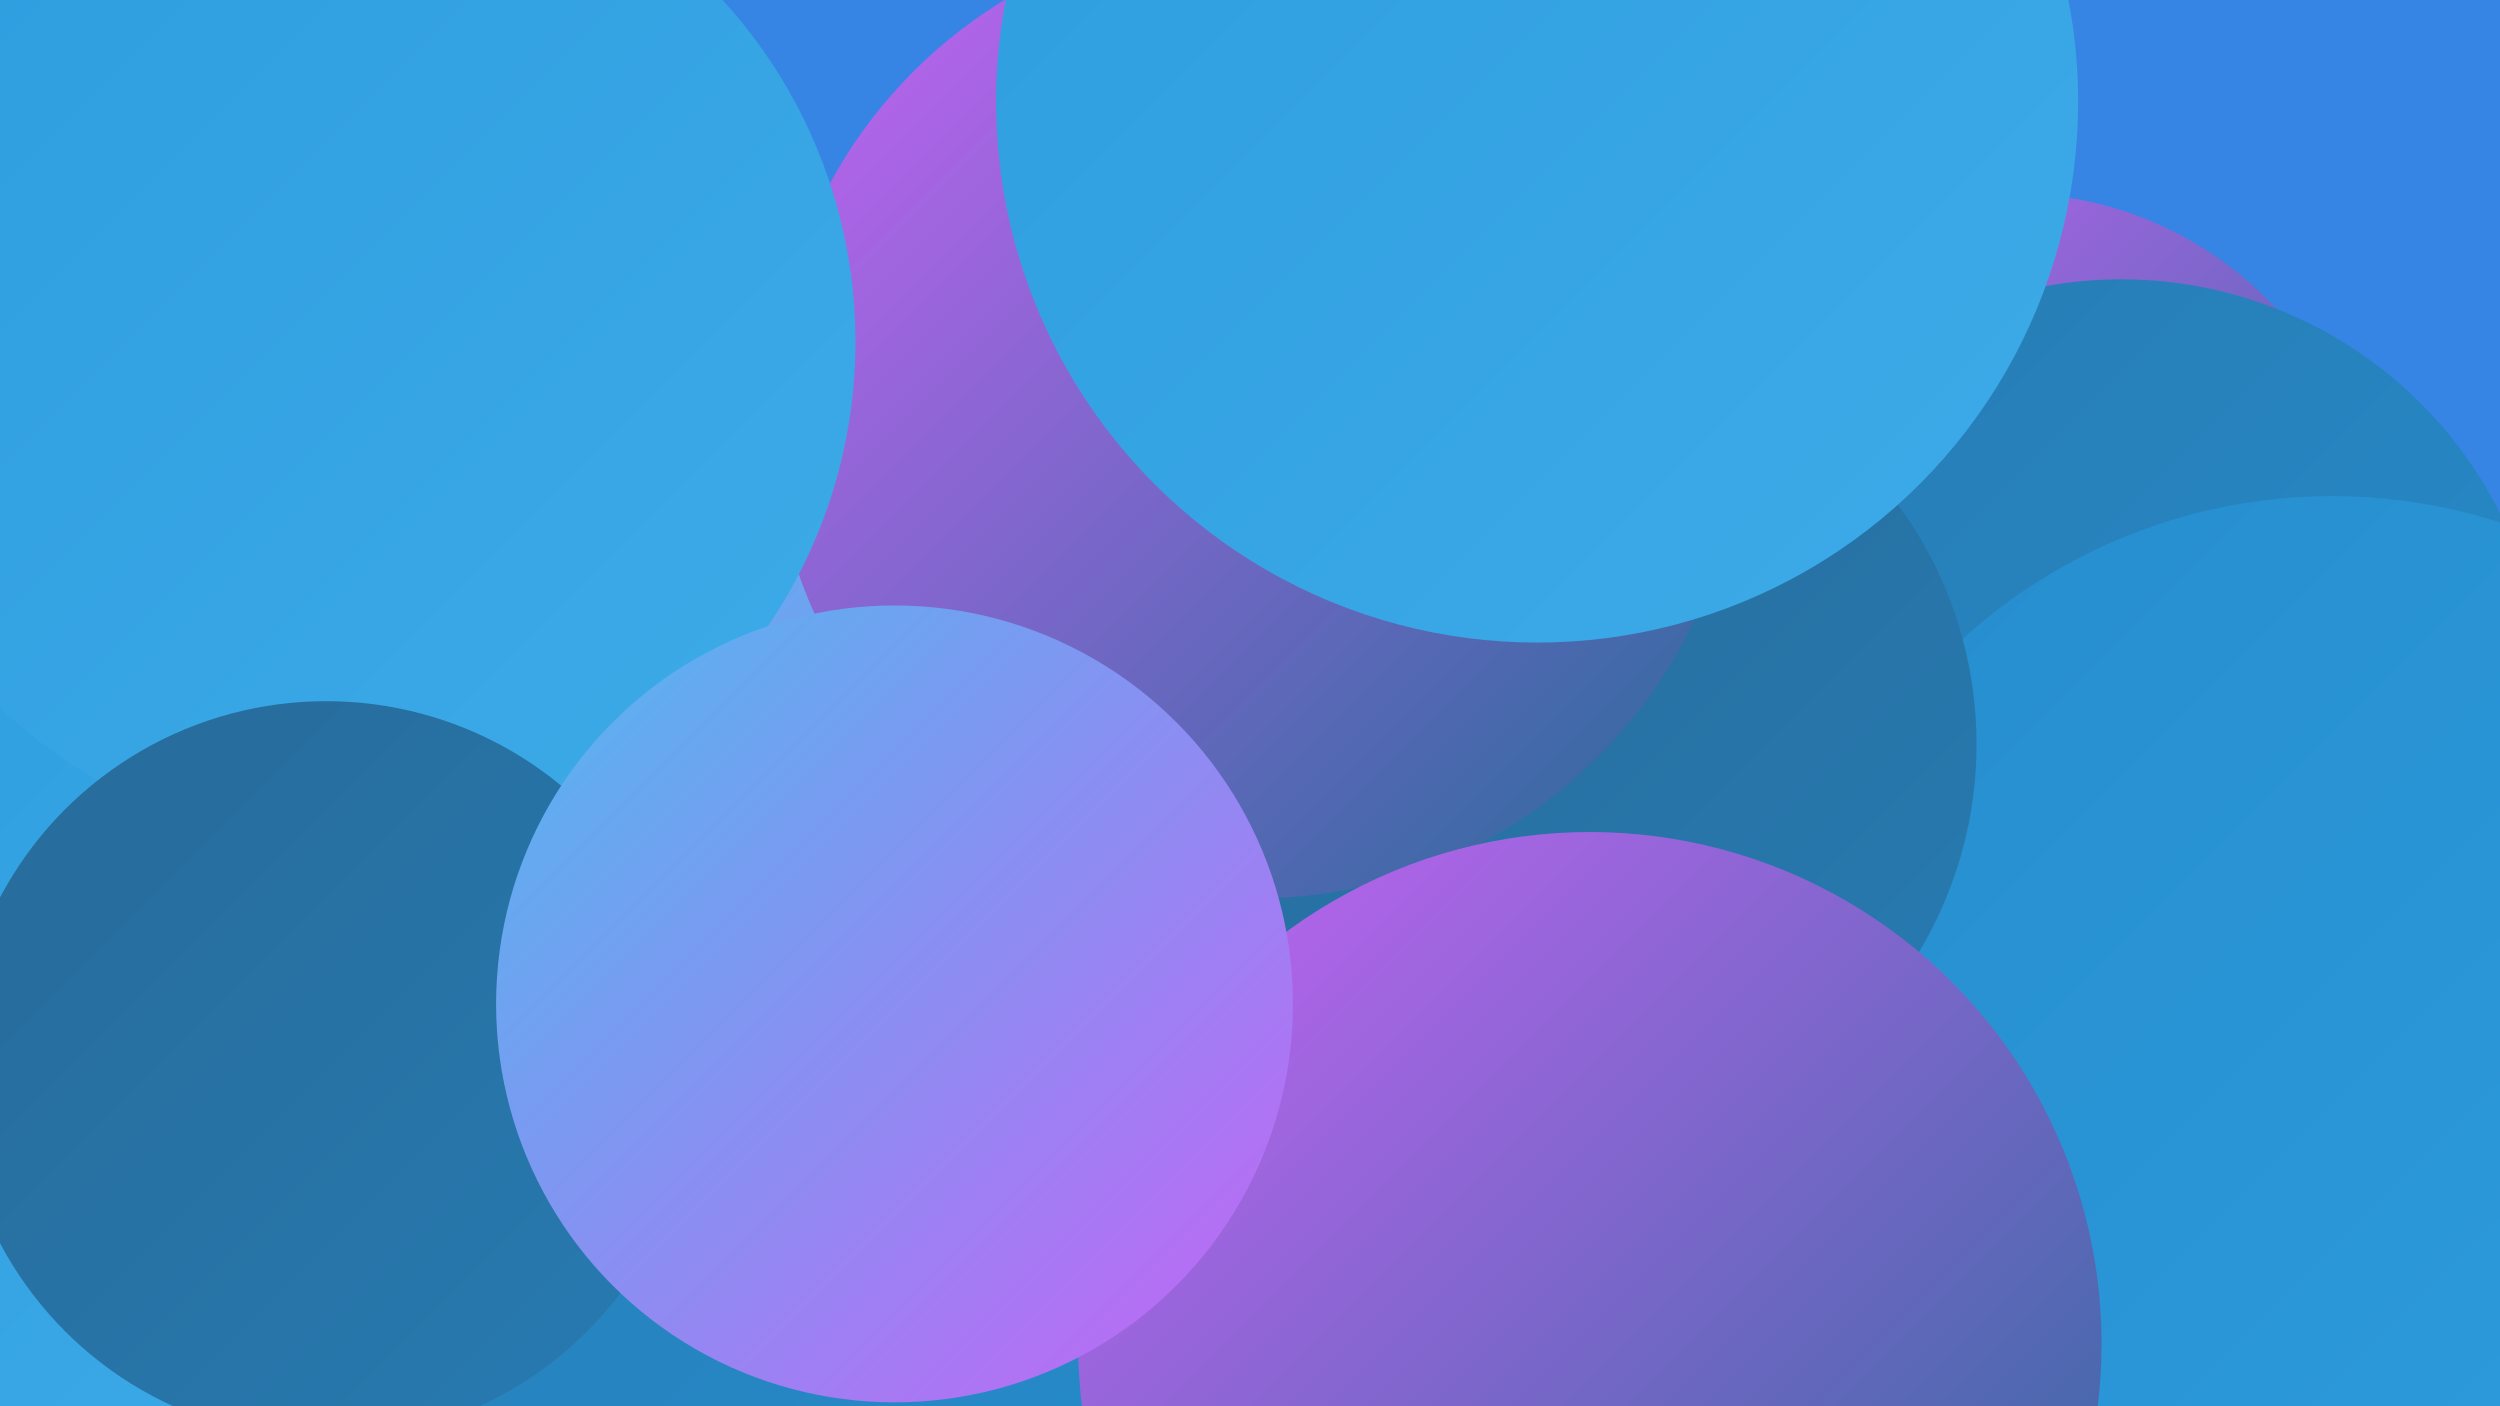
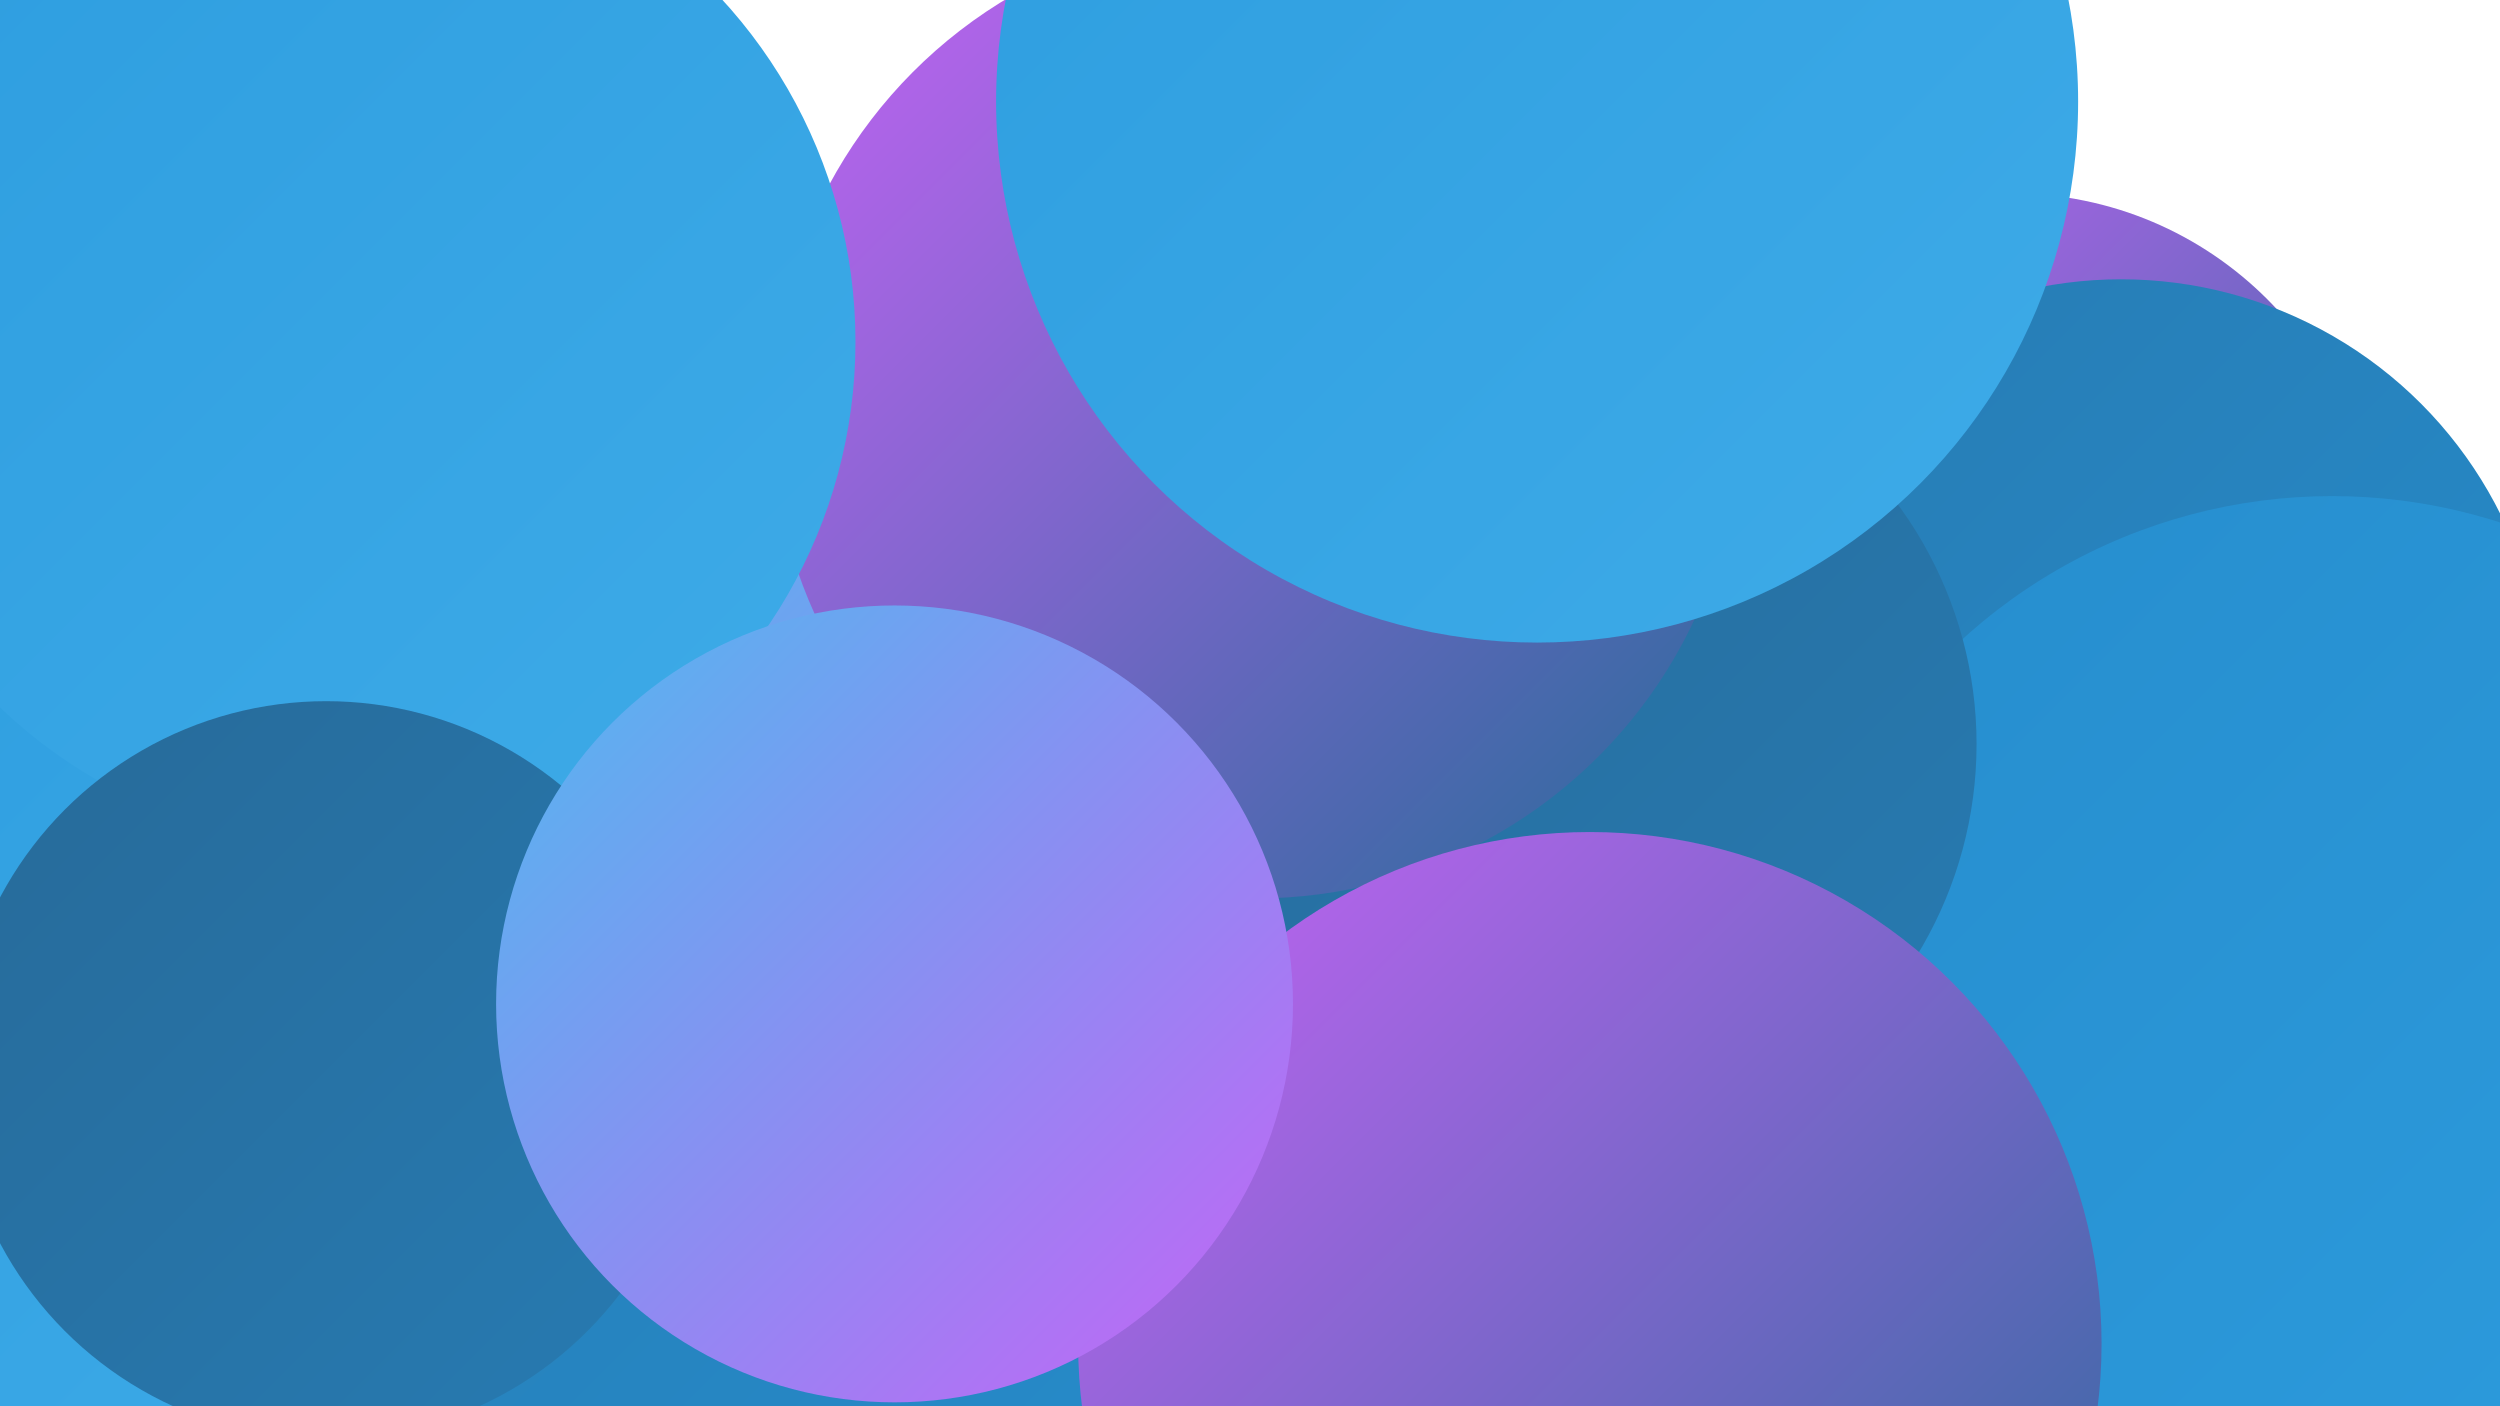
<svg xmlns="http://www.w3.org/2000/svg" width="1280" height="720">
  <defs>
    <linearGradient id="grad0" x1="0%" y1="0%" x2="100%" y2="100%">
      <stop offset="0%" style="stop-color:#276a99;stop-opacity:1" />
      <stop offset="100%" style="stop-color:#277bb2;stop-opacity:1" />
    </linearGradient>
    <linearGradient id="grad1" x1="0%" y1="0%" x2="100%" y2="100%">
      <stop offset="0%" style="stop-color:#277bb2;stop-opacity:1" />
      <stop offset="100%" style="stop-color:#268dcd;stop-opacity:1" />
    </linearGradient>
    <linearGradient id="grad2" x1="0%" y1="0%" x2="100%" y2="100%">
      <stop offset="0%" style="stop-color:#268dcd;stop-opacity:1" />
      <stop offset="100%" style="stop-color:#2d9ddf;stop-opacity:1" />
    </linearGradient>
    <linearGradient id="grad3" x1="0%" y1="0%" x2="100%" y2="100%">
      <stop offset="0%" style="stop-color:#2d9ddf;stop-opacity:1" />
      <stop offset="100%" style="stop-color:#3eabe8;stop-opacity:1" />
    </linearGradient>
    <linearGradient id="grad4" x1="0%" y1="0%" x2="100%" y2="100%">
      <stop offset="0%" style="stop-color:#3eabe8;stop-opacity:1" />
      <stop offset="100%" style="stop-color:#50b9ef;stop-opacity:1" />
    </linearGradient>
    <linearGradient id="grad5" x1="0%" y1="0%" x2="100%" y2="100%">
      <stop offset="0%" style="stop-color:#50b9ef;stop-opacity:1" />
      <stop offset="100%" style="stop-color:#c563f5;stop-opacity:1" />
    </linearGradient>
    <linearGradient id="grad6" x1="0%" y1="0%" x2="100%" y2="100%">
      <stop offset="0%" style="stop-color:#c563f5;stop-opacity:1" />
      <stop offset="100%" style="stop-color:#276a99;stop-opacity:1" />
    </linearGradient>
  </defs>
-   <rect width="1280" height="720" fill="#3685e4" />
  <circle cx="1030" cy="284" r="185" fill="url(#grad6)" />
  <circle cx="626" cy="185" r="189" fill="url(#grad3)" />
  <circle cx="276" cy="646" r="215" fill="url(#grad6)" />
-   <circle cx="355" cy="354" r="193" fill="url(#grad3)" />
  <circle cx="374" cy="502" r="239" fill="url(#grad1)" />
  <circle cx="1086" cy="360" r="217" fill="url(#grad1)" />
  <circle cx="452" cy="487" r="214" fill="url(#grad5)" />
  <circle cx="361" cy="649" r="252" fill="url(#grad5)" />
  <circle cx="1194" cy="535" r="281" fill="url(#grad2)" />
  <circle cx="805" cy="381" r="207" fill="url(#grad0)" />
  <circle cx="242" cy="504" r="215" fill="url(#grad0)" />
  <circle cx="388" cy="594" r="263" fill="url(#grad1)" />
  <circle cx="643" cy="212" r="248" fill="url(#grad6)" />
  <circle cx="814" cy="688" r="262" fill="url(#grad6)" />
  <circle cx="53" cy="130" r="262" fill="url(#grad5)" />
  <circle cx="43" cy="545" r="226" fill="url(#grad3)" />
  <circle cx="787" cy="52" r="277" fill="url(#grad3)" />
  <circle cx="179" cy="175" r="259" fill="url(#grad3)" />
  <circle cx="167" cy="548" r="189" fill="url(#grad0)" />
  <circle cx="458" cy="514" r="204" fill="url(#grad5)" />
</svg>